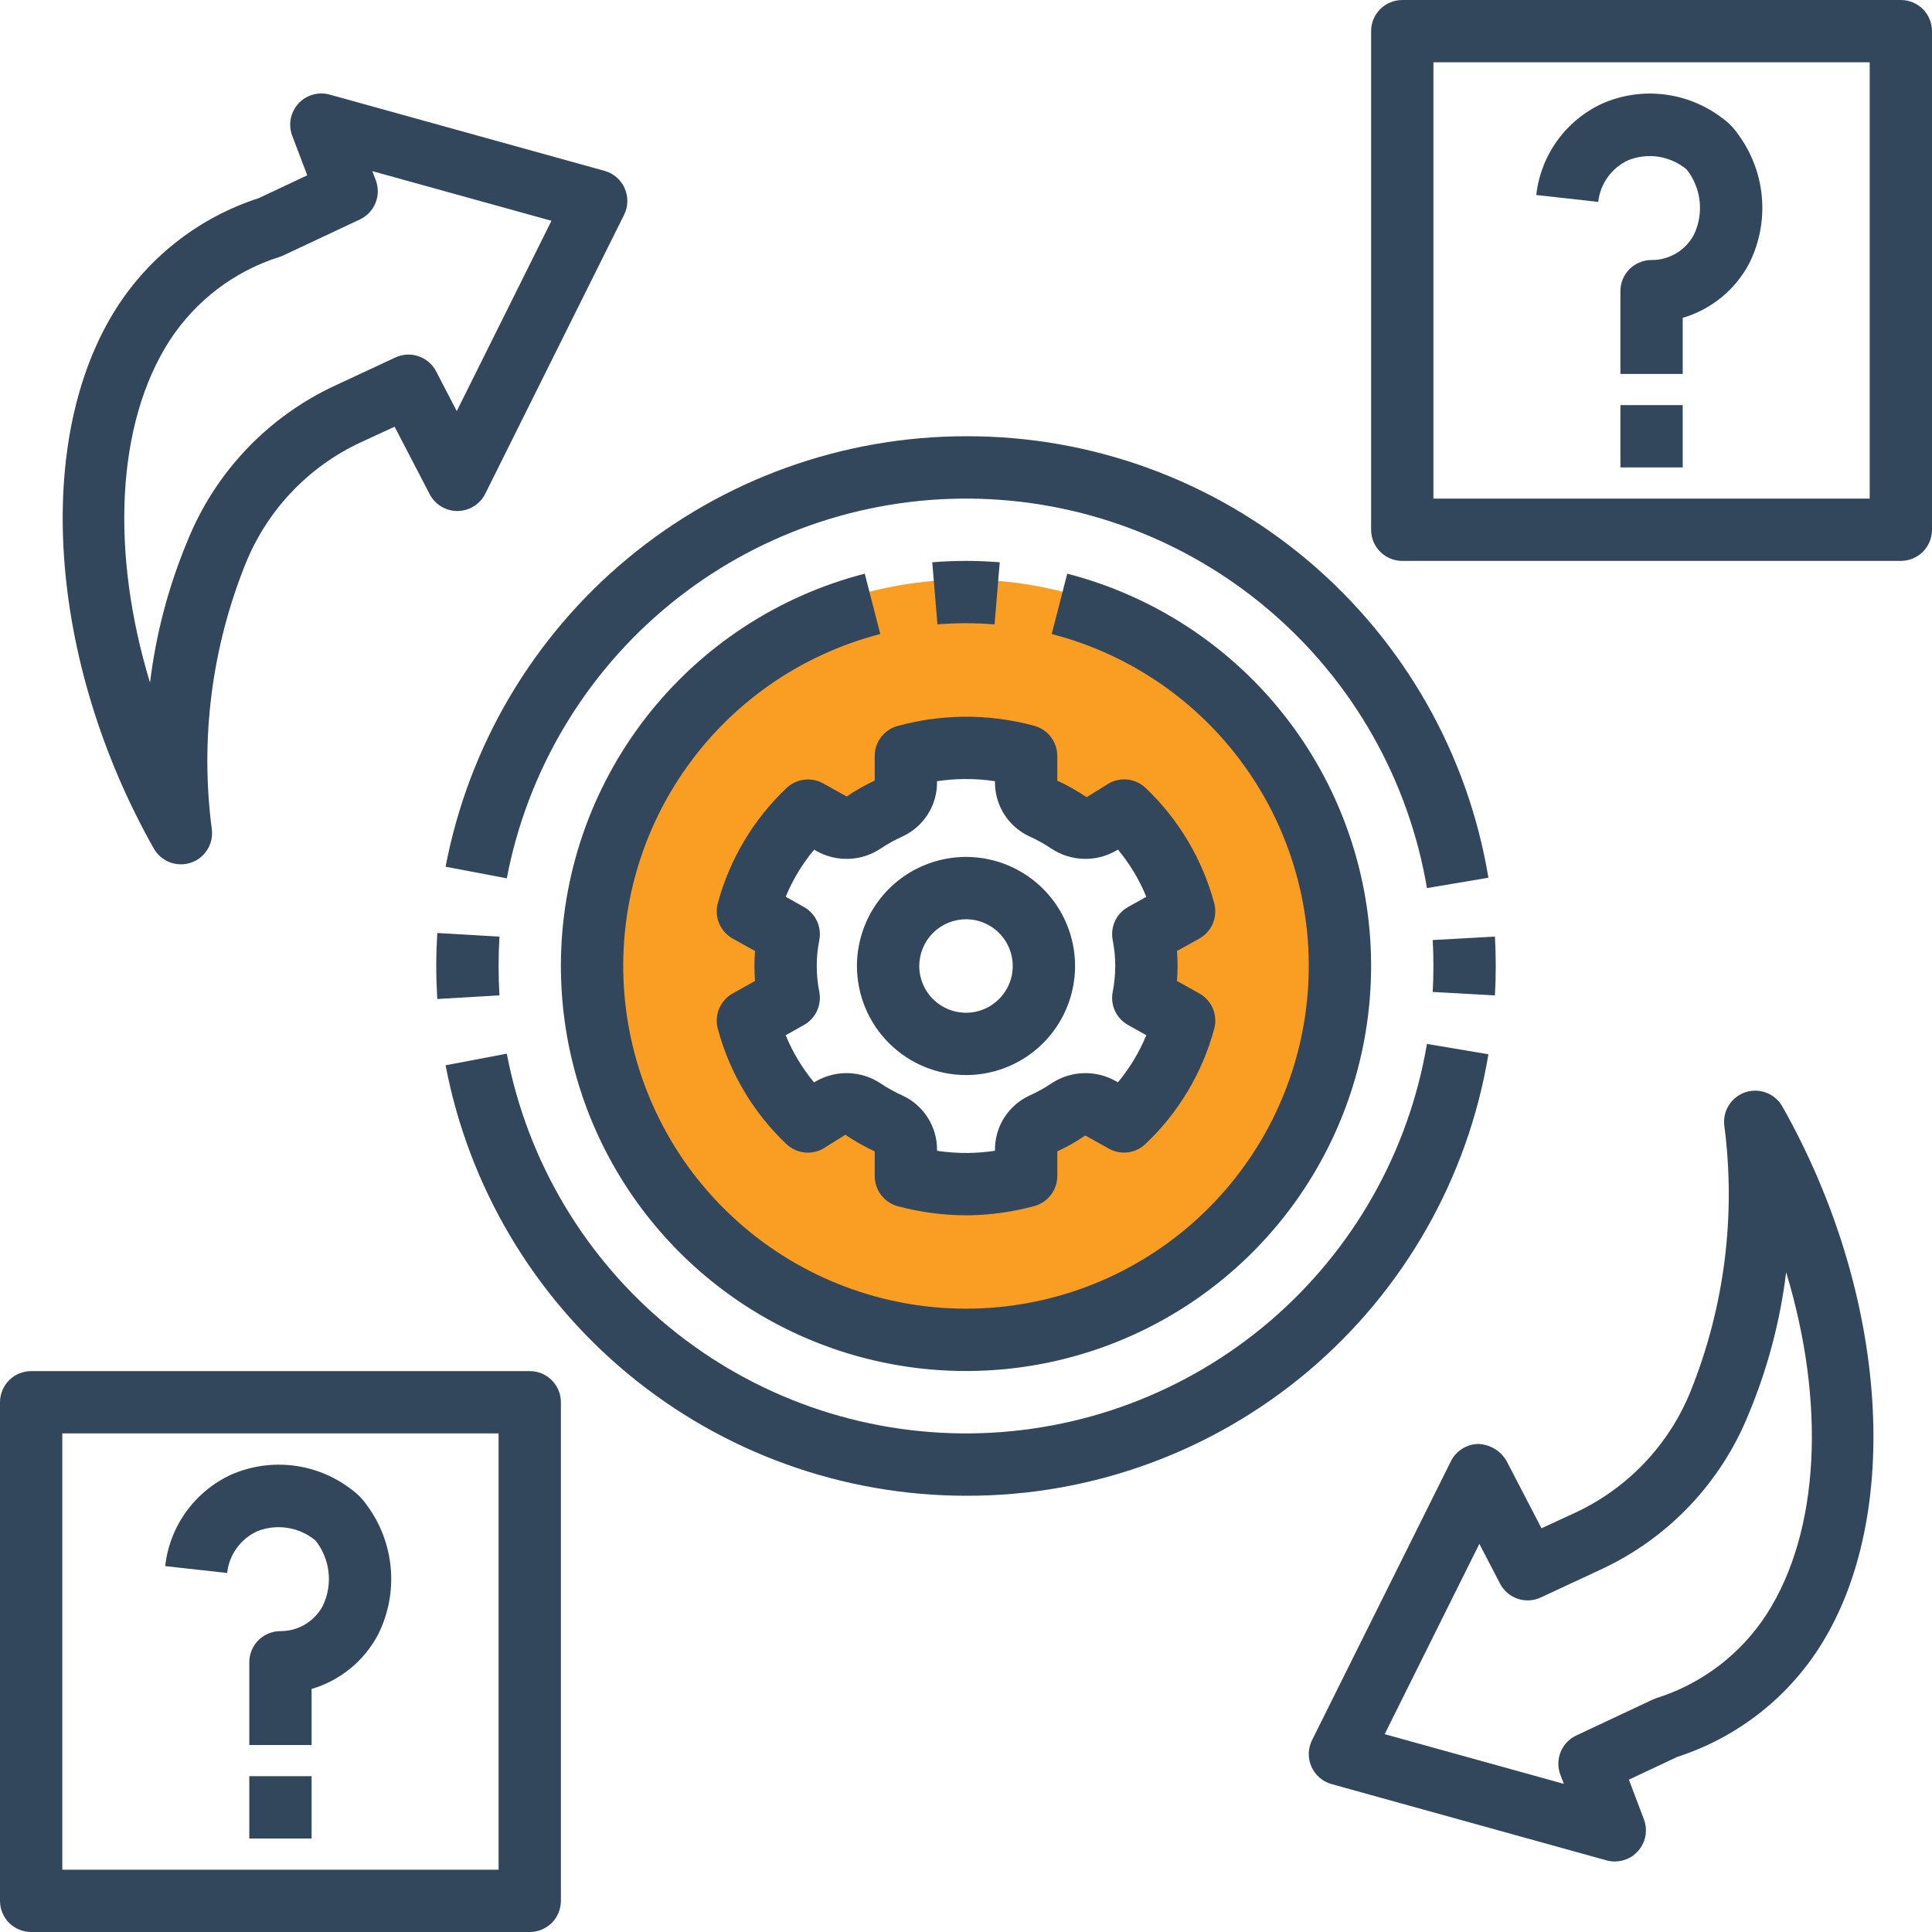
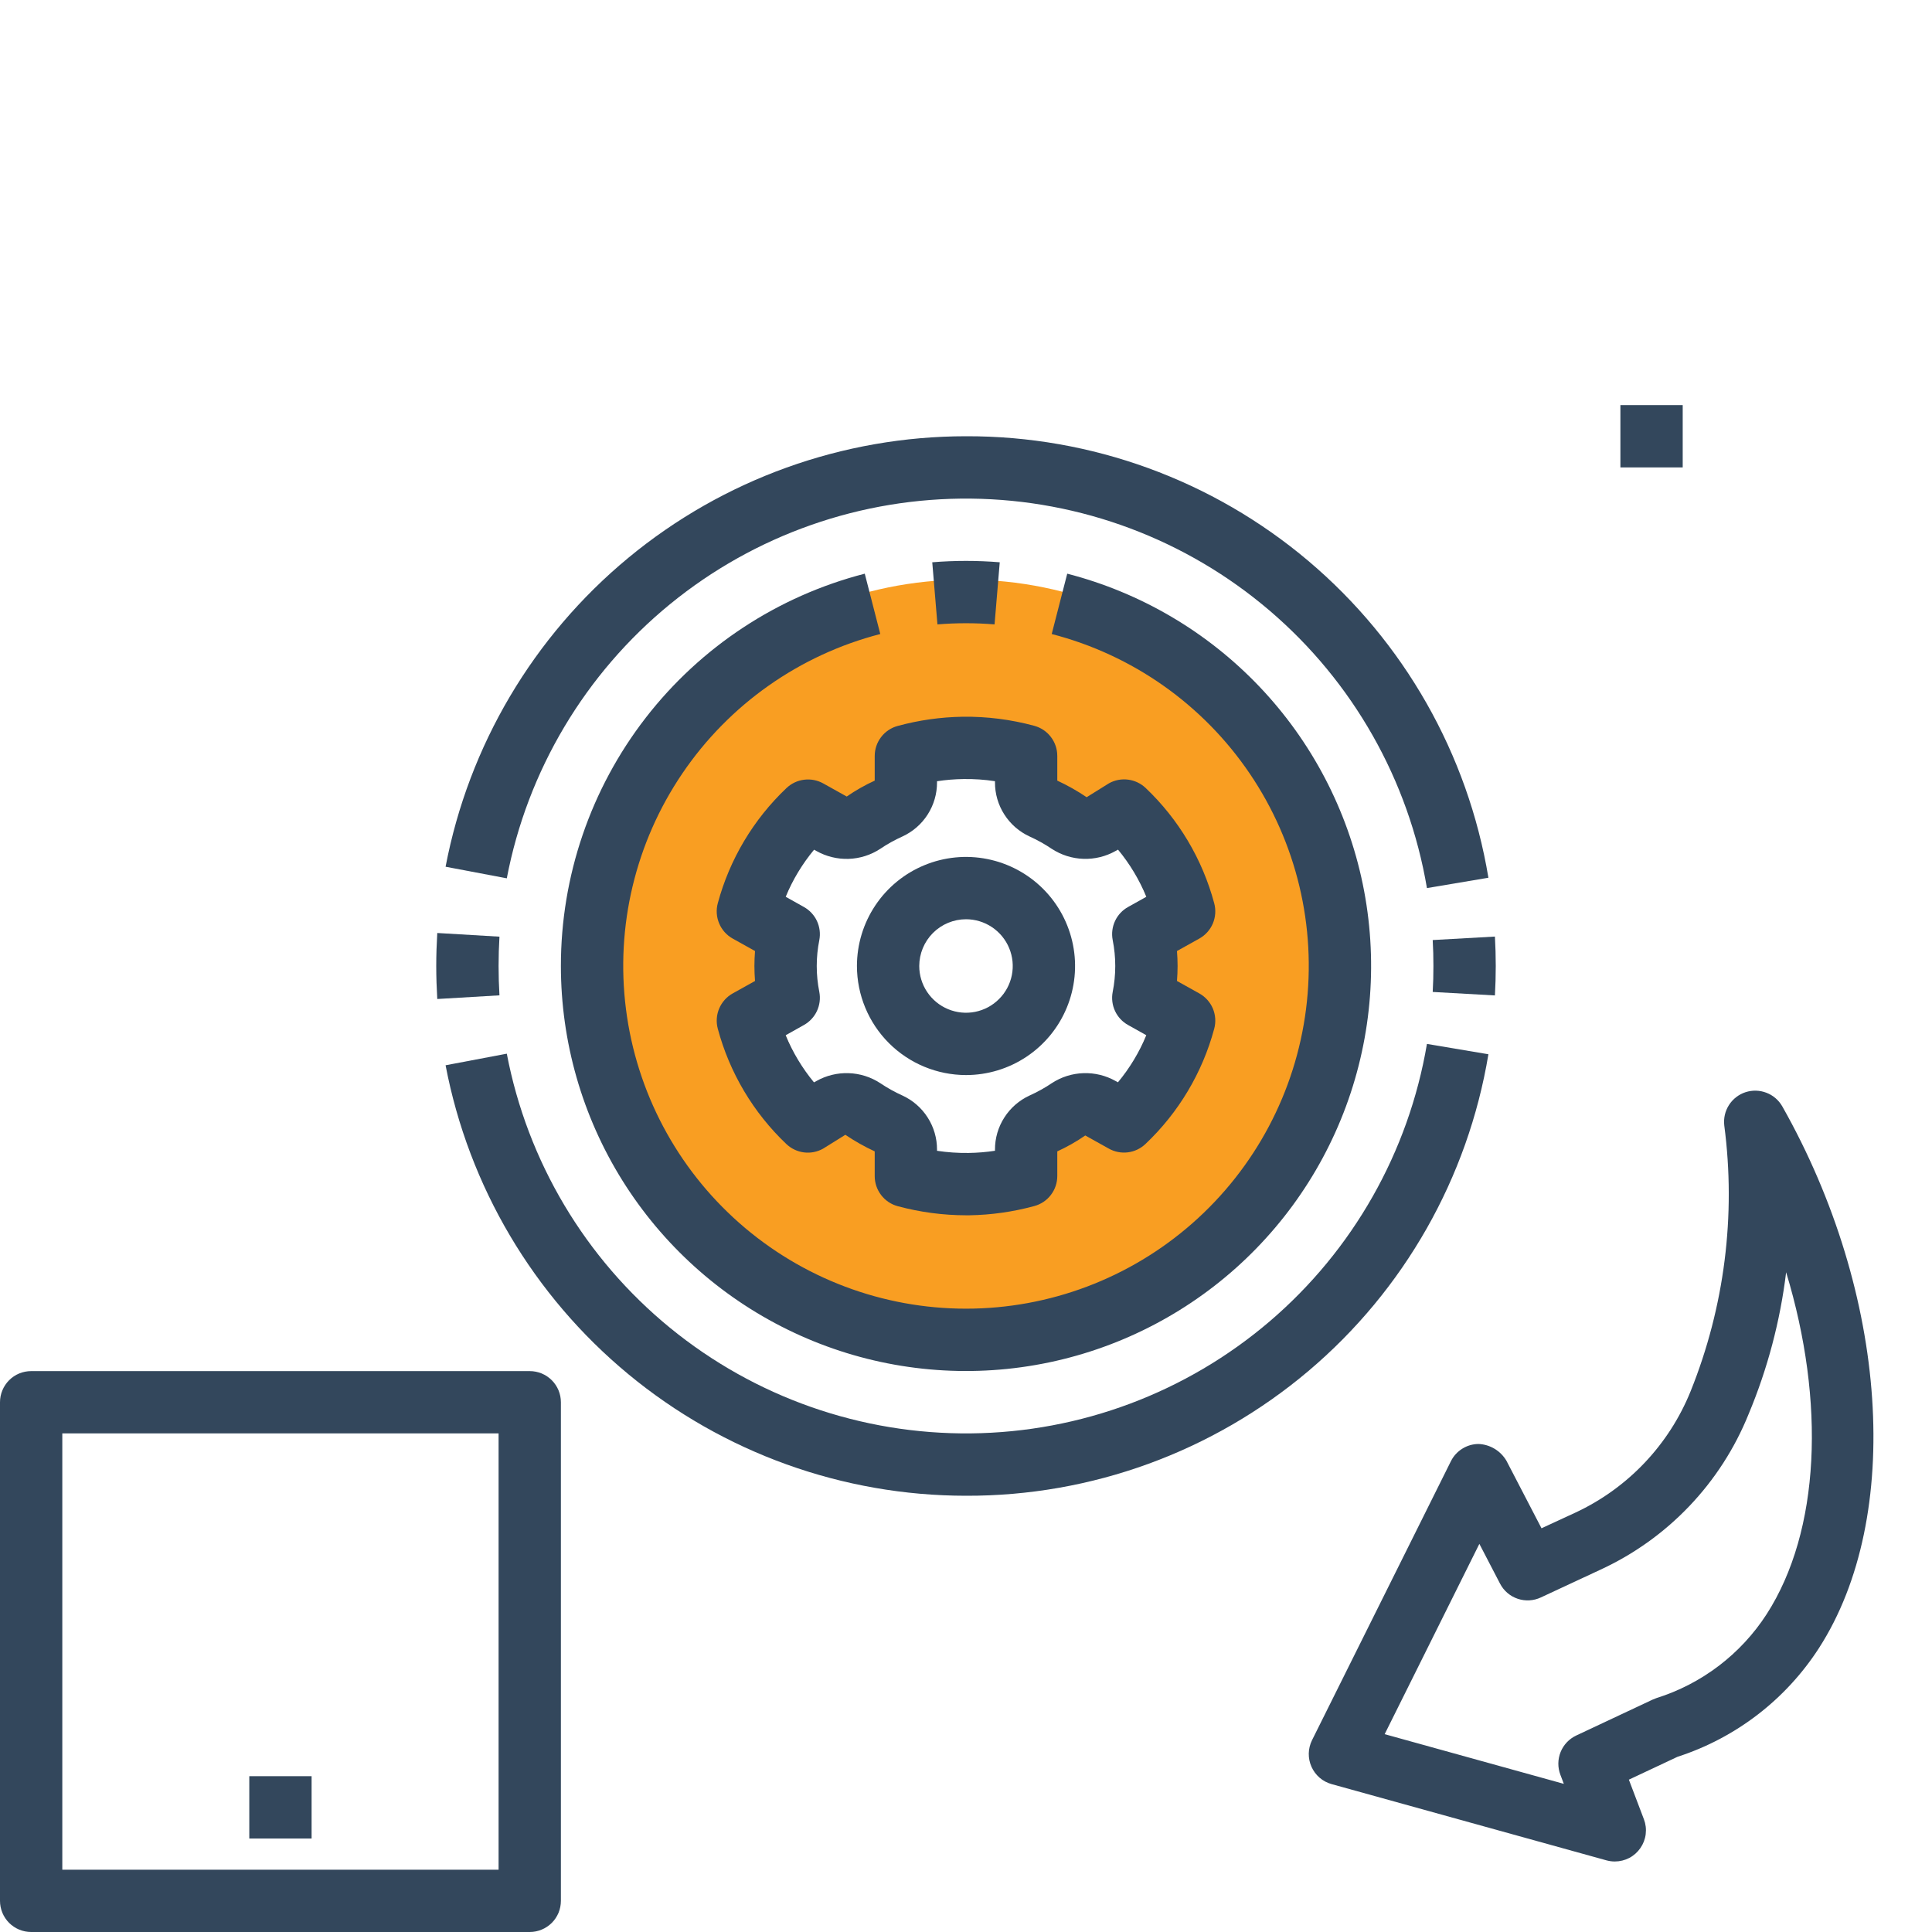
<svg xmlns="http://www.w3.org/2000/svg" width="60" height="60" viewBox="0 0 60 60" fill="none">
  <path d="M42 30C42 36.627 36.627 42 30 42C23.373 42 18 36.627 18 30C18 23.373 23.373 18 30 18C36.627 18 42 23.373 42 30ZM24 30C24 33.314 26.686 36 30 36C33.314 36 36 33.314 36 30C36 26.686 33.314 24 30 24C26.686 24 24 26.686 24 30Z" fill="#F99E22" />
-   <path d="M50.566 4.976C50.866 4.855 51.193 4.819 51.513 4.869C51.832 4.92 52.132 5.056 52.381 5.263C52.602 5.544 52.742 5.881 52.782 6.236C52.823 6.591 52.764 6.951 52.612 7.275C52.488 7.517 52.298 7.72 52.065 7.862C51.831 8.003 51.563 8.077 51.29 8.075C51.163 8.075 51.037 8.1 50.92 8.149C50.803 8.197 50.696 8.269 50.606 8.358C50.516 8.448 50.445 8.555 50.396 8.672C50.348 8.79 50.322 8.916 50.323 9.043V11.613H52.258V9.872C52.698 9.742 53.107 9.526 53.461 9.235C53.816 8.945 54.109 8.587 54.323 8.181C54.641 7.547 54.777 6.837 54.717 6.13C54.657 5.423 54.402 4.746 53.982 4.175C53.844 3.972 53.67 3.796 53.469 3.655C52.947 3.259 52.328 3.01 51.678 2.932C51.027 2.854 50.368 2.951 49.767 3.213C49.208 3.469 48.725 3.866 48.364 4.364C48.004 4.862 47.779 5.445 47.71 6.056L49.635 6.27C49.665 5.992 49.767 5.727 49.93 5.5C50.093 5.273 50.312 5.093 50.566 4.976Z" fill="#33475C" />
  <path d="M50.323 14.516V12.581H52.258V14.516H50.323Z" fill="#33475C" />
-   <path fill-rule="evenodd" clip-rule="evenodd" d="M59.032 3.26134e-08H43.548C43.421 -3.29661e-05 43.295 0.025 43.178 0.074C43.061 0.122 42.954 0.194 42.864 0.283C42.774 0.373 42.703 0.48 42.654 0.597C42.606 0.715 42.581 0.841 42.581 0.968V16.452C42.581 16.579 42.606 16.705 42.654 16.822C42.703 16.939 42.774 17.046 42.864 17.136C42.954 17.226 43.061 17.297 43.178 17.346C43.295 17.394 43.421 17.419 43.548 17.419H59.032C59.159 17.419 59.285 17.394 59.403 17.346C59.52 17.297 59.627 17.226 59.717 17.136C59.806 17.046 59.878 16.939 59.926 16.822C59.975 16.705 60 16.579 60 16.452V0.968C60 0.841 59.975 0.715 59.926 0.597C59.878 0.48 59.806 0.373 59.717 0.283C59.627 0.194 59.52 0.122 59.403 0.074C59.285 0.025 59.159 -3.29661e-05 59.032 3.26134e-08ZM44.516 15.484V1.935H58.065V15.484H44.516Z" fill="#33475C" />
-   <path fill-rule="evenodd" clip-rule="evenodd" d="M11.208 13.735L12.255 13.252L13.344 15.348C13.426 15.505 13.549 15.637 13.701 15.729C13.852 15.821 14.026 15.87 14.203 15.87H14.212C14.39 15.868 14.565 15.817 14.716 15.723C14.868 15.628 14.99 15.493 15.07 15.334L19.382 6.67C19.446 6.542 19.48 6.402 19.483 6.259C19.486 6.117 19.457 5.975 19.399 5.845C19.341 5.714 19.255 5.598 19.147 5.505C19.039 5.412 18.912 5.344 18.774 5.306L10.239 2.938C10.066 2.89 9.884 2.891 9.712 2.941C9.54 2.99 9.385 3.086 9.265 3.219C9.144 3.351 9.063 3.514 9.029 3.69C8.996 3.866 9.012 4.047 9.075 4.215L9.542 5.445L8.032 6.155C6.221 6.74 4.668 7.935 3.637 9.535C1.014 13.611 1.483 20.526 4.776 26.351C4.886 26.546 5.06 26.696 5.269 26.777C5.477 26.858 5.708 26.864 5.92 26.794C6.133 26.725 6.314 26.584 6.435 26.395C6.555 26.206 6.606 25.982 6.579 25.76C6.212 22.966 6.572 20.125 7.624 17.511C8.296 15.842 9.577 14.492 11.208 13.735ZM5.822 16.8C5.234 18.207 4.843 19.688 4.659 21.201C3.435 17.176 3.6 13.169 5.264 10.582C6.067 9.341 7.278 8.419 8.689 7.976C8.728 7.964 8.765 7.949 8.802 7.931L11.177 6.815C11.398 6.711 11.571 6.528 11.662 6.302C11.754 6.076 11.756 5.824 11.67 5.596L11.563 5.315L17.126 6.857L14.185 12.767L13.545 11.534C13.43 11.312 13.233 11.143 12.996 11.063C12.759 10.982 12.5 10.998 12.274 11.104L10.428 11.964C8.332 12.93 6.684 14.66 5.822 16.8Z" fill="#33475C" />
  <path d="M30.887 19.391L31.048 17.462C30.351 17.405 29.649 17.405 28.952 17.462L29.113 19.391C29.703 19.343 30.297 19.343 30.887 19.391Z" fill="#33475C" />
  <path fill-rule="evenodd" clip-rule="evenodd" d="M31.882 32.816C31.325 33.188 30.67 33.387 30 33.387C29.102 33.386 28.241 33.029 27.606 32.394C26.971 31.759 26.614 30.898 26.613 30C26.613 29.33 26.812 28.675 27.184 28.118C27.556 27.561 28.085 27.127 28.704 26.871C29.323 26.614 30.004 26.547 30.661 26.678C31.318 26.809 31.921 27.131 32.395 27.605C32.869 28.079 33.191 28.682 33.322 29.339C33.453 29.996 33.386 30.677 33.129 31.296C32.873 31.915 32.439 32.444 31.882 32.816ZM30.806 28.793C30.568 28.634 30.287 28.548 30 28.548C29.615 28.549 29.246 28.702 28.974 28.974C28.702 29.246 28.549 29.615 28.548 30C28.548 30.287 28.634 30.568 28.793 30.806C28.953 31.045 29.179 31.231 29.445 31.341C29.71 31.451 30.002 31.48 30.283 31.424C30.565 31.368 30.823 31.23 31.026 31.026C31.23 30.823 31.368 30.565 31.424 30.283C31.48 30.002 31.451 29.71 31.341 29.445C31.231 29.179 31.045 28.953 30.806 28.793Z" fill="#33475C" />
  <path fill-rule="evenodd" clip-rule="evenodd" d="M27.165 24.243V23.478C27.165 23.265 27.235 23.058 27.365 22.889C27.494 22.72 27.676 22.599 27.882 22.544C28.54 22.365 29.217 22.269 29.898 22.259C30.647 22.249 31.395 22.344 32.118 22.54C32.324 22.595 32.506 22.717 32.635 22.886C32.765 23.055 32.835 23.262 32.835 23.475V24.243C33.152 24.39 33.457 24.562 33.747 24.758L34.439 24.327C34.619 24.226 34.827 24.186 35.032 24.212C35.237 24.238 35.428 24.328 35.578 24.47C36.605 25.445 37.342 26.685 37.709 28.053C37.765 28.261 37.749 28.482 37.666 28.68C37.582 28.878 37.434 29.043 37.246 29.148L36.552 29.535C36.564 29.692 36.571 29.846 36.571 30C36.571 30.154 36.564 30.308 36.552 30.465L37.246 30.852C37.434 30.957 37.582 31.122 37.666 31.32C37.749 31.518 37.765 31.739 37.709 31.947C37.341 33.315 36.602 34.554 35.573 35.528C35.424 35.67 35.233 35.761 35.028 35.787C34.823 35.813 34.615 35.772 34.435 35.671L33.704 35.263C33.429 35.453 33.139 35.618 32.835 35.757V36.522C32.835 36.735 32.765 36.942 32.635 37.111C32.506 37.28 32.324 37.401 32.118 37.456C31.46 37.635 30.783 37.731 30.102 37.742C30.089 37.742 30.076 37.742 30.062 37.742C30.043 37.742 30.024 37.742 30.004 37.742H30.003C29.287 37.741 28.574 37.646 27.882 37.46C27.676 37.405 27.494 37.283 27.365 37.114C27.235 36.945 27.165 36.738 27.165 36.525V35.757C26.848 35.61 26.543 35.438 26.253 35.242L25.561 35.673C25.381 35.774 25.173 35.815 24.968 35.789C24.763 35.763 24.572 35.672 24.422 35.53C23.395 34.555 22.657 33.314 22.291 31.946C22.236 31.738 22.251 31.518 22.335 31.32C22.419 31.122 22.566 30.957 22.754 30.852L23.448 30.465C23.436 30.308 23.429 30.153 23.429 30C23.429 29.847 23.436 29.692 23.448 29.535L22.754 29.148C22.566 29.043 22.418 28.878 22.335 28.68C22.251 28.482 22.235 28.261 22.291 28.053C22.659 26.686 23.398 25.447 24.426 24.473C24.576 24.331 24.767 24.24 24.972 24.215C25.177 24.189 25.384 24.229 25.565 24.329L26.296 24.737C26.571 24.547 26.861 24.382 27.165 24.243ZM29.1 24.262V24.295C29.102 24.649 29.001 24.996 28.81 25.295C28.62 25.593 28.347 25.83 28.025 25.978C27.785 26.086 27.554 26.214 27.336 26.362C27.043 26.554 26.703 26.662 26.353 26.673C26.003 26.684 25.657 26.599 25.352 26.427L25.282 26.388C24.917 26.828 24.619 27.321 24.4 27.85L24.966 28.167C25.143 28.266 25.285 28.418 25.371 28.602C25.457 28.787 25.483 28.994 25.445 29.193C25.338 29.726 25.338 30.274 25.445 30.807C25.483 31.006 25.457 31.213 25.371 31.398C25.285 31.582 25.143 31.734 24.966 31.833L24.399 32.151C24.618 32.679 24.914 33.173 25.279 33.614L25.353 33.573C25.658 33.401 26.004 33.316 26.354 33.328C26.703 33.339 27.043 33.446 27.336 33.638C27.554 33.785 27.785 33.914 28.025 34.022C28.347 34.17 28.62 34.407 28.81 34.706C29.001 35.004 29.102 35.351 29.1 35.705V35.739C29.424 35.788 29.751 35.81 30.078 35.806C30.353 35.802 30.628 35.78 30.9 35.738V35.705C30.898 35.351 30.999 35.004 31.19 34.706C31.381 34.407 31.653 34.17 31.975 34.022C32.215 33.914 32.446 33.786 32.664 33.639C32.957 33.447 33.297 33.339 33.647 33.328C33.997 33.316 34.343 33.401 34.648 33.573L34.719 33.612C35.084 33.172 35.381 32.679 35.6 32.15L35.034 31.833C34.857 31.735 34.715 31.583 34.629 31.399C34.543 31.215 34.517 31.009 34.555 30.809C34.662 30.275 34.662 29.725 34.555 29.191C34.517 28.991 34.543 28.785 34.629 28.601C34.715 28.417 34.857 28.265 35.034 28.167L35.601 27.85C35.382 27.321 35.086 26.827 34.721 26.386L34.647 26.427C34.342 26.599 33.996 26.684 33.646 26.672C33.297 26.661 32.957 26.553 32.664 26.362C32.446 26.215 32.215 26.086 31.975 25.978C31.653 25.83 31.381 25.593 31.19 25.294C30.999 24.996 30.898 24.649 30.9 24.295V24.261C30.576 24.211 30.25 24.189 29.922 24.194C29.647 24.198 29.372 24.22 29.1 24.262Z" fill="#33475C" />
  <path d="M19.325 36.655C18.08 34.659 17.42 32.353 17.419 30C17.418 27.21 18.344 24.499 20.052 22.293C21.761 20.087 24.154 18.512 26.856 17.816L27.338 19.69C24.829 20.338 22.643 21.878 21.189 24.023C19.735 26.167 19.113 28.768 19.44 31.339C19.766 33.909 21.019 36.272 22.963 37.984C24.907 39.697 27.409 40.642 30 40.642C32.591 40.642 35.093 39.697 37.037 37.984C38.981 36.272 40.234 33.909 40.56 31.339C40.887 28.768 40.265 26.167 38.811 24.023C37.357 21.878 35.171 20.338 32.662 19.69L33.144 17.816C35.422 18.404 37.49 19.619 39.112 21.323C40.735 23.028 41.846 25.153 42.322 27.457C42.797 29.762 42.616 32.153 41.8 34.36C40.984 36.567 39.566 38.501 37.706 39.942C35.846 41.383 33.619 42.274 31.278 42.513C28.937 42.752 26.576 42.33 24.464 41.294C22.351 40.259 20.571 38.651 19.325 36.655Z" fill="#33475C" />
  <path fill-rule="evenodd" clip-rule="evenodd" d="M47.873 47.462L48.918 46.979C50.55 46.221 51.832 44.871 52.505 43.203C53.556 40.589 53.916 37.747 53.549 34.953C53.523 34.731 53.574 34.507 53.694 34.319C53.814 34.13 53.996 33.989 54.209 33.919C54.421 33.85 54.651 33.856 54.859 33.937C55.068 34.017 55.242 34.168 55.352 34.362C58.646 40.187 59.114 47.102 56.492 51.179C55.46 52.779 53.908 53.973 52.096 54.559L50.586 55.269L51.053 56.499C51.109 56.645 51.128 56.803 51.109 56.959C51.091 57.114 51.034 57.263 50.945 57.392C50.856 57.521 50.737 57.627 50.599 57.7C50.46 57.772 50.305 57.81 50.149 57.81C50.061 57.81 49.974 57.798 49.89 57.775L41.354 55.407C41.217 55.369 41.089 55.301 40.981 55.208C40.873 55.114 40.787 54.998 40.729 54.868C40.671 54.738 40.642 54.596 40.645 54.454C40.648 54.311 40.683 54.171 40.746 54.043L45.059 45.38C45.138 45.22 45.261 45.085 45.412 44.991C45.563 44.896 45.738 44.845 45.917 44.844C46.093 44.851 46.265 44.903 46.417 44.994C46.568 45.085 46.694 45.213 46.784 45.365L47.873 47.462ZM55.47 39.511C55.286 41.025 54.894 42.506 54.306 43.913C53.444 46.053 51.796 47.784 49.701 48.749L47.855 49.609C47.629 49.716 47.37 49.731 47.133 49.651C46.896 49.571 46.699 49.402 46.584 49.179L45.943 47.946L43.002 53.856L48.566 55.399L48.459 55.117C48.372 54.889 48.375 54.637 48.466 54.411C48.557 54.185 48.731 54.002 48.951 53.898L51.326 52.782C51.363 52.765 51.401 52.75 51.439 52.737C52.849 52.294 54.061 51.373 54.864 50.131C56.529 47.544 56.693 43.538 55.47 39.511Z" fill="#33475C" />
  <path d="M44.494 29.194C44.51 29.461 44.516 29.73 44.516 30C44.516 30.27 44.51 30.539 44.494 30.806L46.426 30.914C46.443 30.612 46.452 30.307 46.452 30C46.452 29.693 46.443 29.388 46.426 29.086L44.494 29.194Z" fill="#33475C" />
  <path d="M19.513 17.324C22.463 14.884 26.172 13.549 30 13.548C33.892 13.536 37.661 14.909 40.633 17.421C43.605 19.933 45.587 23.42 46.224 27.259L44.315 27.58C43.747 24.223 42.017 21.173 39.429 18.963C36.84 16.752 33.557 15.521 30.154 15.485C26.75 15.449 23.441 16.61 20.806 18.765C18.172 20.921 16.378 23.933 15.739 27.277L13.838 26.917C14.556 23.156 16.563 19.764 19.513 17.324Z" fill="#33475C" />
  <path d="M15.511 30.911C15.493 30.61 15.484 30.306 15.484 30C15.484 29.694 15.493 29.391 15.511 29.089L13.58 28.975C13.56 29.314 13.548 29.655 13.548 30C13.548 30.345 13.56 30.686 13.58 31.025L15.511 30.911Z" fill="#33475C" />
  <path d="M40.633 42.579C37.661 45.091 33.892 46.464 30 46.452C26.172 46.451 22.463 45.116 19.513 42.676C16.563 40.236 14.556 36.844 13.838 33.083L15.739 32.723C16.378 36.067 18.172 39.08 20.806 41.235C23.441 43.39 26.75 44.551 30.154 44.515C33.557 44.479 36.84 43.248 39.429 41.038C42.017 38.827 43.747 35.777 44.315 32.42L46.224 32.741C45.587 36.58 43.605 40.067 40.633 42.579Z" fill="#33475C" />
-   <path d="M9.097 45.513C9.748 45.591 10.366 45.84 10.888 46.236C11.089 46.377 11.263 46.553 11.401 46.755C11.822 47.327 12.076 48.004 12.136 48.711C12.196 49.418 12.06 50.128 11.742 50.762C11.528 51.167 11.235 51.526 10.881 51.816C10.526 52.106 10.117 52.323 9.677 52.452V54.194H7.742V51.623C7.742 51.496 7.767 51.37 7.816 51.253C7.864 51.136 7.935 51.029 8.025 50.939C8.115 50.849 8.222 50.778 8.339 50.729C8.457 50.681 8.583 50.656 8.71 50.656C8.982 50.657 9.251 50.584 9.484 50.442C9.717 50.301 9.907 50.098 10.032 49.855C10.184 49.532 10.243 49.172 10.202 48.817C10.161 48.461 10.022 48.124 9.8 47.844C9.552 47.636 9.252 47.5 8.932 47.45C8.613 47.399 8.285 47.436 7.985 47.556C7.731 47.673 7.512 47.854 7.349 48.081C7.186 48.307 7.084 48.573 7.054 48.85L5.13 48.637C5.198 48.026 5.423 47.443 5.784 46.944C6.144 46.446 6.627 46.05 7.186 45.793C7.787 45.532 8.447 45.435 9.097 45.513Z" fill="#33475C" />
  <path d="M9.677 55.161H7.742V57.097H9.677V55.161Z" fill="#33475C" />
  <path fill-rule="evenodd" clip-rule="evenodd" d="M16.452 60H0.968C0.841 60 0.715 59.975 0.597 59.926C0.48 59.878 0.373 59.806 0.283 59.717C0.194 59.627 0.122 59.52 0.074 59.403C0.025 59.285 -3.29661e-05 59.159 3.26133e-08 59.032V43.548C-3.29661e-05 43.421 0.025 43.295 0.074 43.178C0.122 43.061 0.194 42.954 0.283 42.864C0.373 42.774 0.48 42.703 0.597 42.654C0.715 42.606 0.841 42.581 0.968 42.581H16.452C16.579 42.581 16.705 42.606 16.822 42.654C16.939 42.703 17.046 42.774 17.136 42.864C17.226 42.954 17.297 43.061 17.346 43.178C17.394 43.295 17.419 43.421 17.419 43.548V59.032C17.419 59.159 17.394 59.285 17.346 59.403C17.297 59.52 17.226 59.627 17.136 59.717C17.046 59.806 16.939 59.878 16.822 59.926C16.705 59.975 16.579 60 16.452 60ZM15.484 44.516H1.935V58.065H15.484V44.516Z" fill="#33475C" />
</svg>